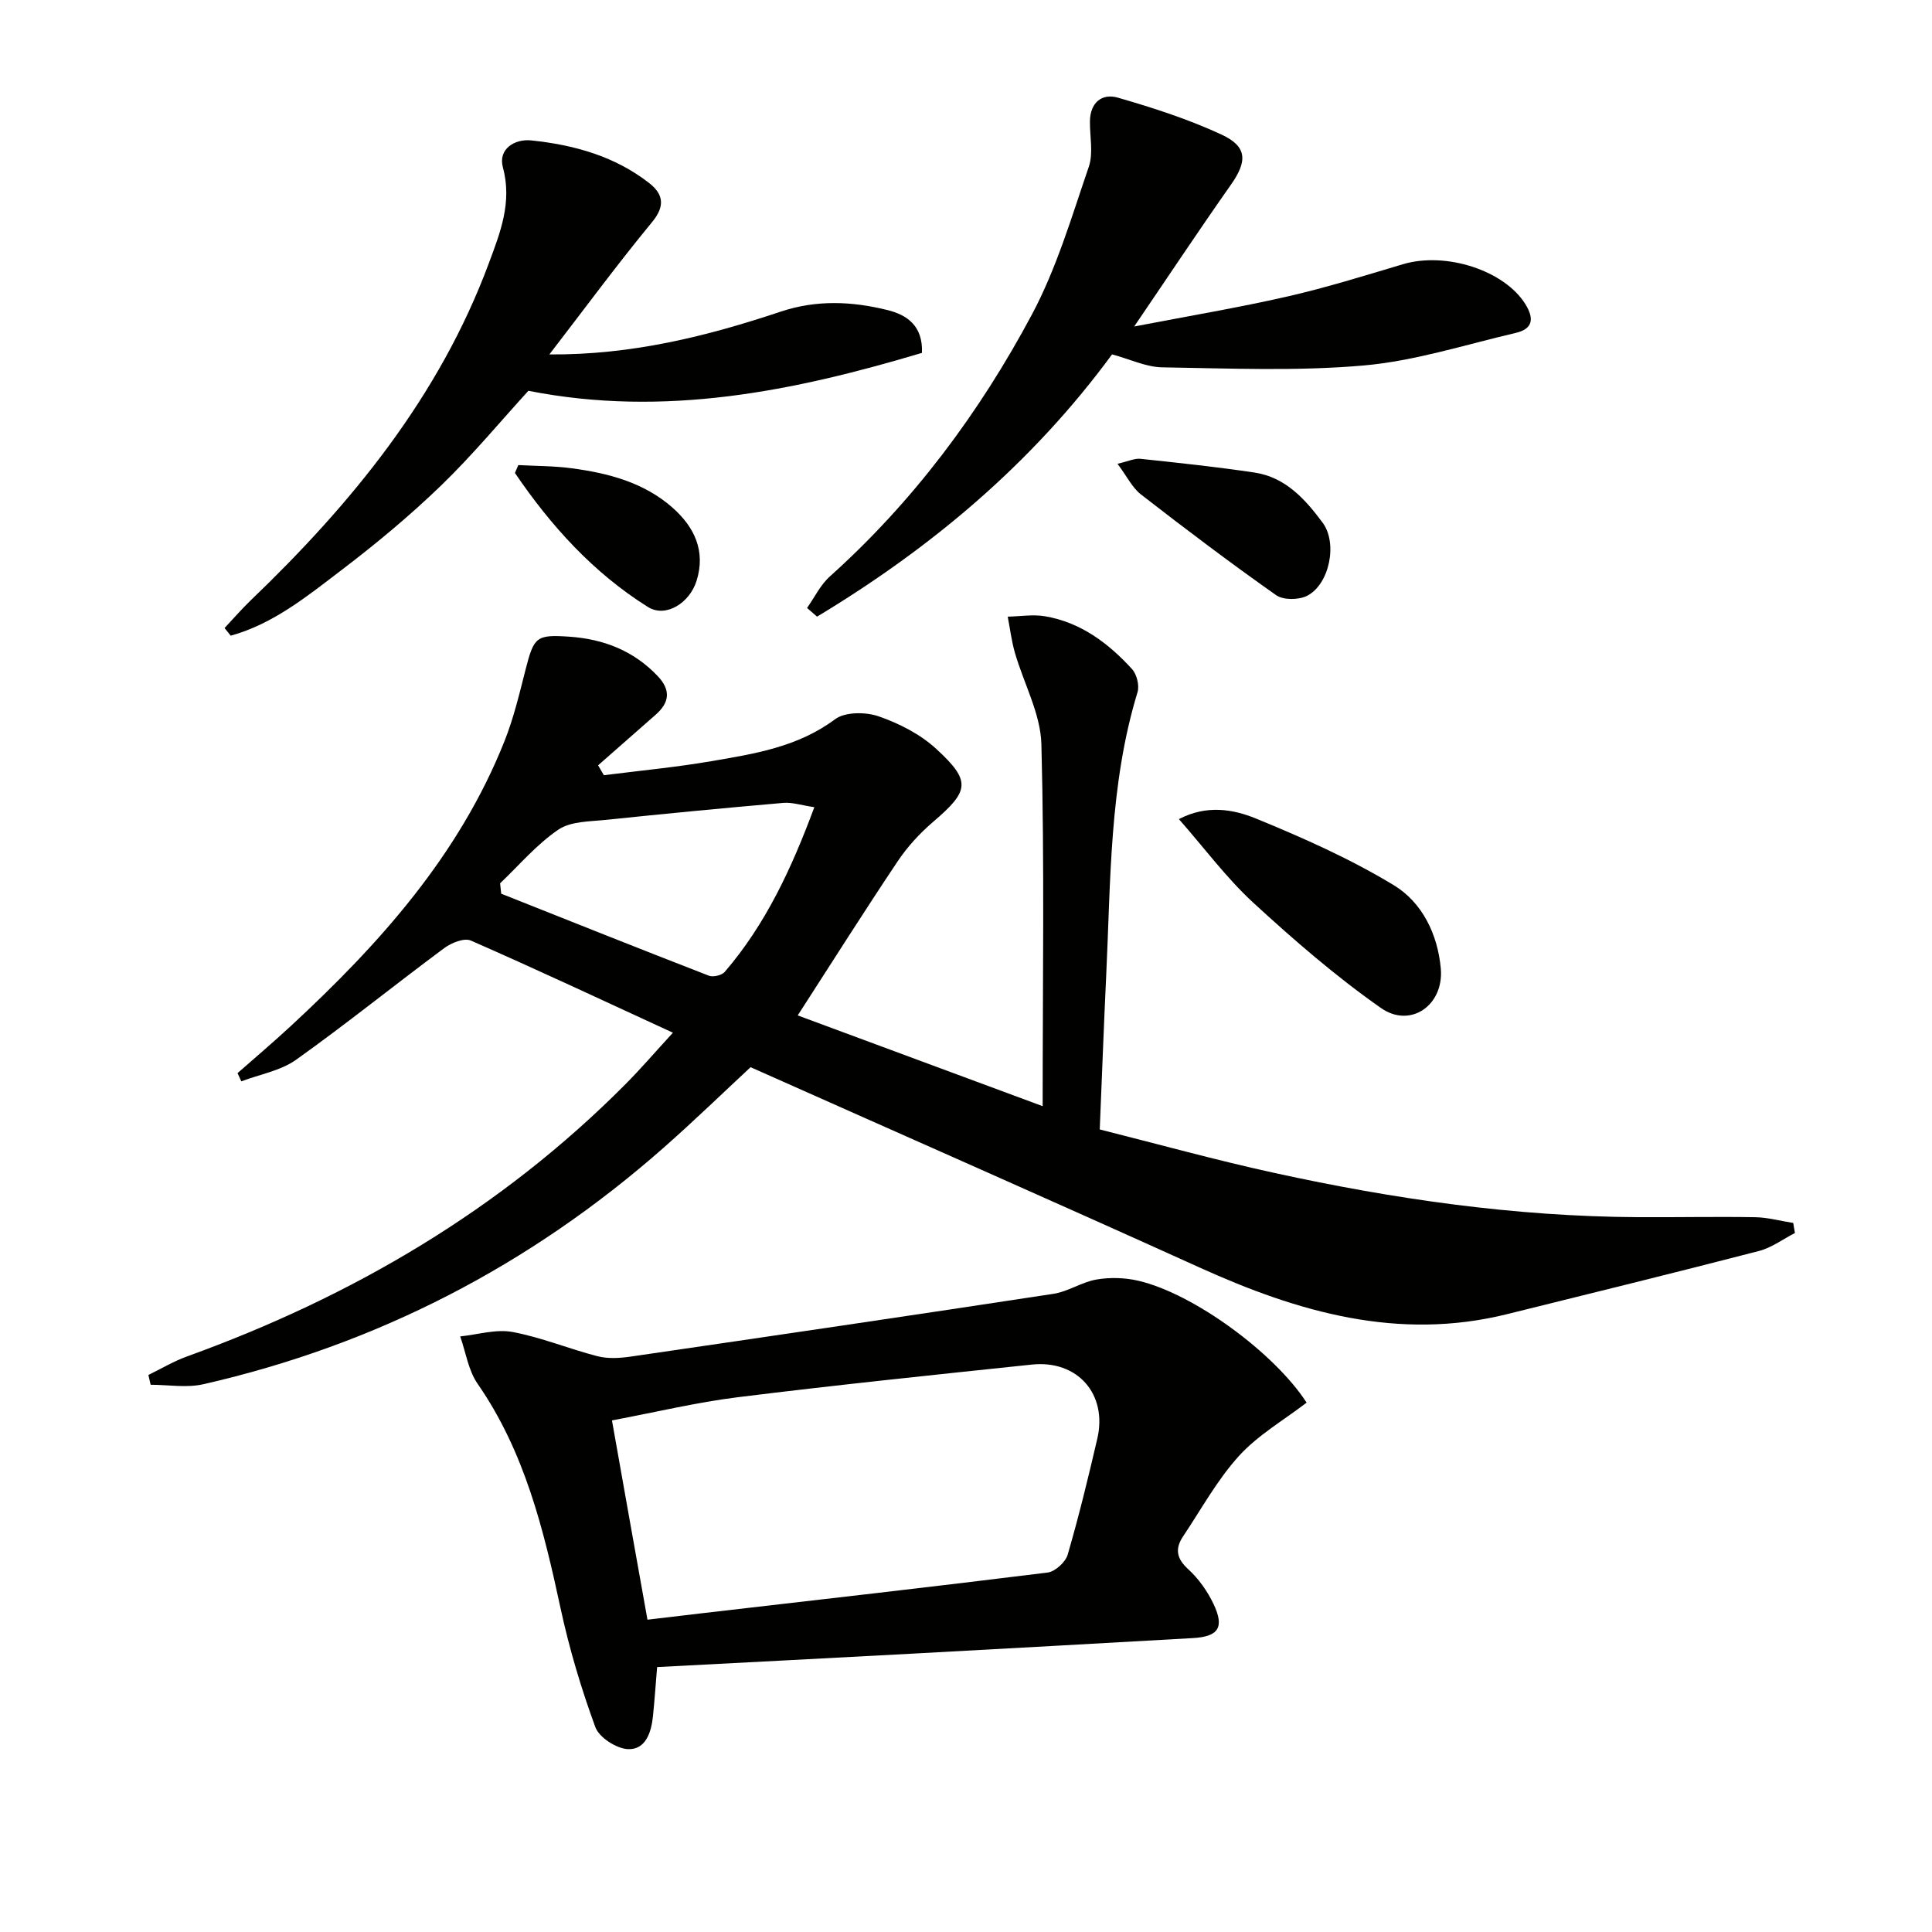
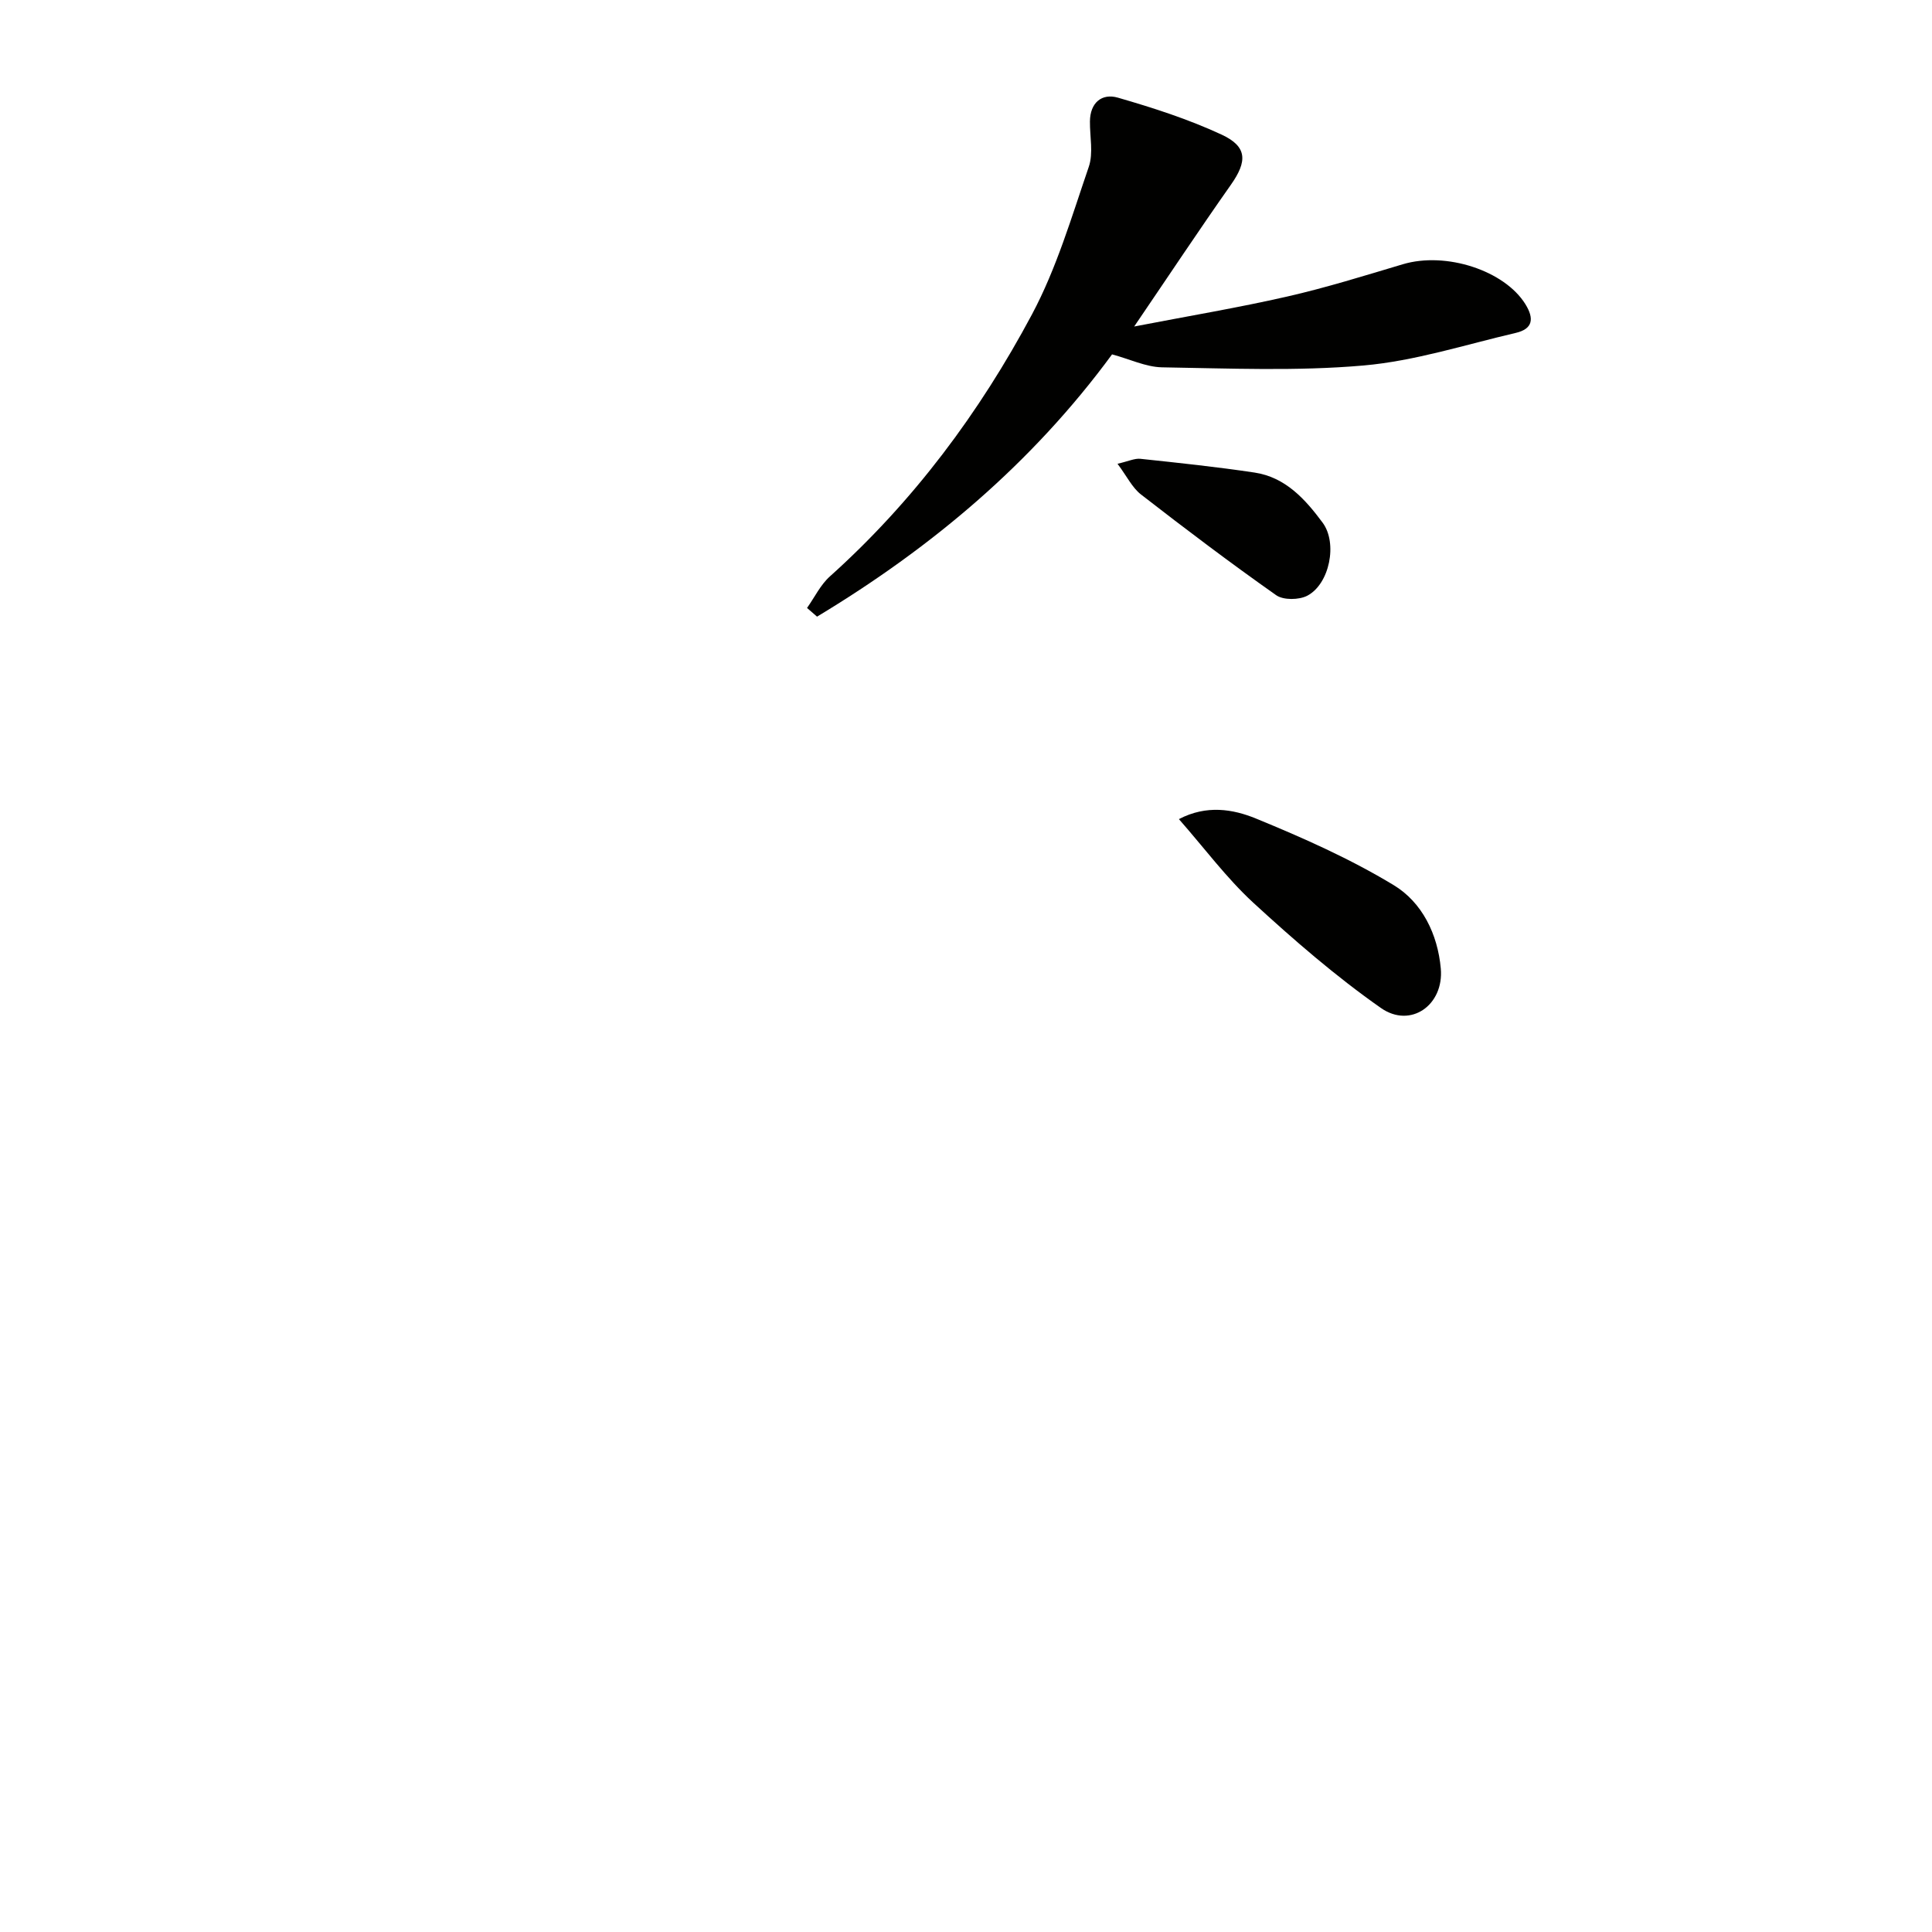
<svg xmlns="http://www.w3.org/2000/svg" enable-background="new 0 0 400 400" viewBox="0 0 400 400">
-   <path d="m165.16 210.23c16.76 6.21 33.51 12.41 50.71 18.79 0-25.39.39-50.17-.26-74.93-.17-6.36-3.67-12.62-5.49-18.97-.7-2.42-1-4.96-1.48-7.45 2.58-.05 5.22-.5 7.72-.08 7.38 1.26 13.11 5.56 18.01 10.93.99 1.09 1.57 3.41 1.14 4.8-5.86 19.2-5.54 39.07-6.49 58.79-.49 10.28-.86 20.56-1.33 31.73 11.86 2.98 23.97 6.34 36.24 9.02 24.73 5.41 49.71 9 75.09 9.14 8.13.05 16.27-.13 24.4.01 2.62.05 5.23.78 7.85 1.19.12.69.23 1.39.35 2.08-2.47 1.27-4.81 3.04-7.43 3.72-17.34 4.49-34.74 8.76-52.12 13.07-22.57 5.61-43.31-.4-63.7-9.64-30.73-13.92-61.6-27.5-92.97-41.48-5.41 5.02-11.6 11.03-18.07 16.73-27.62 24.32-59.35 40.73-95.24 48.91-3.46.79-7.26.11-10.9.11-.16-.68-.31-1.35-.47-2.03 2.66-1.29 5.24-2.84 8.01-3.84 34.25-12.38 64.99-30.41 90.79-56.38 3.13-3.15 6.03-6.53 9.8-10.64-14.39-6.63-28.04-13.03-41.84-19.08-1.37-.6-4.03.47-5.5 1.56-10.28 7.63-20.24 15.68-30.66 23.11-3.22 2.29-7.54 3.03-11.36 4.48-.26-.57-.52-1.13-.78-1.7 3.69-3.25 7.45-6.43 11.05-9.77 18.34-16.98 34.85-35.37 44.24-59.02 1.89-4.76 3.08-9.81 4.35-14.79 1.73-6.77 2.22-7.25 9.08-6.78 7.05.49 13.23 2.88 18.22 8.1 2.82 2.95 2.52 5.53-.41 8.09-3.97 3.47-7.92 6.96-11.88 10.44.4.68.79 1.37 1.19 2.05 7.41-.94 14.86-1.64 22.22-2.9 8.96-1.53 17.93-2.93 25.65-8.69 2.08-1.55 6.34-1.53 9.03-.6 4.27 1.48 8.63 3.71 11.92 6.74 7.3 6.71 6.84 8.7-.66 15.12-2.75 2.35-5.3 5.13-7.31 8.13-6.94 10.36-13.59 20.9-20.71 31.93zm-61.62-27.35c.08.72.16 1.44.23 2.15 14.32 5.69 28.63 11.41 43 16.98.89.34 2.66-.08 3.28-.79 8.45-9.84 13.81-21.33 18.55-34.1-2.66-.39-4.58-1.05-6.43-.89-12.23 1.06-24.46 2.23-36.67 3.51-3.37.35-7.32.28-9.9 2.03-4.48 3.04-8.09 7.34-12.06 11.11z" fill="#010100" />
-   <path d="m270.52 290.4c-4.72 3.63-10.05 6.69-13.99 11.02-4.52 4.97-7.82 11.05-11.59 16.68-1.69 2.53-1.38 4.57 1.07 6.79 2.15 1.96 3.97 4.54 5.23 7.18 2.32 4.88 1.04 6.78-4.29 7.08-19.41 1.1-38.83 2.18-58.25 3.23-17.56.95-35.12 1.85-52.65 2.77-.31 3.69-.53 6.93-.86 10.16-.34 3.34-1.51 6.96-5.13 6.83-2.4-.08-6.01-2.4-6.8-4.56-2.95-8.04-5.42-16.32-7.22-24.69-3.51-16.32-7.43-32.36-17.16-46.4-1.92-2.77-2.44-6.51-3.6-9.8 3.62-.37 7.39-1.55 10.82-.92 5.97 1.11 11.69 3.5 17.6 5.02 2.14.55 4.57.41 6.8.09 29.22-4.26 58.43-8.55 87.62-13.01 3.05-.47 5.85-2.44 8.9-2.96 2.8-.48 5.88-.39 8.64.25 11.47 2.66 28.22 14.97 34.86 25.24zm-136.47 44.94c4.44-.53 8.06-.96 11.68-1.38 23.73-2.75 47.46-5.43 71.16-8.38 1.56-.19 3.7-2.15 4.16-3.69 2.31-7.94 4.27-15.99 6.14-24.05 2.13-9.21-4.11-16.31-13.55-15.32-20.29 2.13-40.58 4.24-60.82 6.75-8.63 1.07-17.15 3.13-26.12 4.81 2.49 14.09 4.87 27.41 7.35 41.26z" fill="#010100" />
  <path d="m230.24 73.37c-16.59 22.59-37.44 40.06-61.08 54.3-.69-.6-1.38-1.2-2.07-1.8 1.56-2.2 2.78-4.79 4.74-6.54 17.29-15.52 30.98-33.91 41.83-54.24 5.1-9.56 8.22-20.22 11.76-30.55.97-2.83.21-6.25.24-9.39.03-3.9 2.47-5.89 5.79-4.93 7.3 2.11 14.6 4.46 21.47 7.65 5.37 2.49 5.32 5.55 1.94 10.36-6.57 9.33-12.88 18.85-20.04 29.37 11.28-2.18 21.54-3.89 31.66-6.2 8.08-1.84 16.01-4.32 23.96-6.69 8.95-2.67 21.08 1.31 25.39 8.29 1.86 3.02 1.49 5.1-1.99 5.92-10.48 2.44-20.9 5.82-31.53 6.75-13.83 1.21-27.84.6-41.77.38-3.34-.08-6.67-1.71-10.3-2.68z" fill="#010100" />
-   <path d="m113.74 73.38c17.06.13 32.63-3.76 47.9-8.86 7.43-2.48 14.76-2.14 22.08-.33 3.98.98 7.39 3.19 7.16 8.87-26.5 7.91-53.22 13.42-81.48 7.85-5.7 6.23-11.54 13.29-18.09 19.62-6.45 6.23-13.39 12-20.53 17.44-7.12 5.42-14.19 11.21-23.01 13.64-.43-.53-.85-1.05-1.28-1.58 1.79-1.9 3.5-3.89 5.38-5.7 20.96-20.1 39.1-42.25 49.35-69.86 2.32-6.24 4.86-12.58 2.9-19.8-1.04-3.82 2.44-5.96 5.87-5.6 8.82.92 17.31 3.26 24.45 8.86 2.79 2.19 3.38 4.64.6 8.01-7.35 8.92-14.22 18.26-21.3 27.44z" fill="#010100" />
  <path d="m244.08 169.59c5.73-3 11.22-2.06 15.93-.13 9.78 4.01 19.55 8.35 28.56 13.81 5.85 3.55 9.09 10.11 9.73 17.25.68 7.54-6.23 12.49-12.4 8.17-9.33-6.54-18.03-14.08-26.44-21.81-5.55-5.12-10.12-11.31-15.38-17.29z" fill="#010100" />
  <path d="m231.37 96.02c2.29-.53 3.55-1.15 4.73-1.03 7.9.84 15.8 1.67 23.65 2.85 6.39.96 10.5 5.53 14.09 10.38 3.13 4.23 1.44 12.68-3.17 15.11-1.71.9-4.95.95-6.45-.1-9.5-6.69-18.78-13.7-27.96-20.83-1.83-1.4-2.92-3.74-4.89-6.38z" fill="#010100" />
-   <path d="m107.31 96.29c3.66.2 7.35.17 10.97.65 7.65 1.01 15.07 2.94 21.01 8.21 4.48 3.98 6.86 8.94 4.92 15.12-1.43 4.56-6.36 7.71-10.06 5.4-11.33-7.09-20.12-16.83-27.54-27.75.24-.54.47-1.09.7-1.63z" fill="#010100" />
</svg>